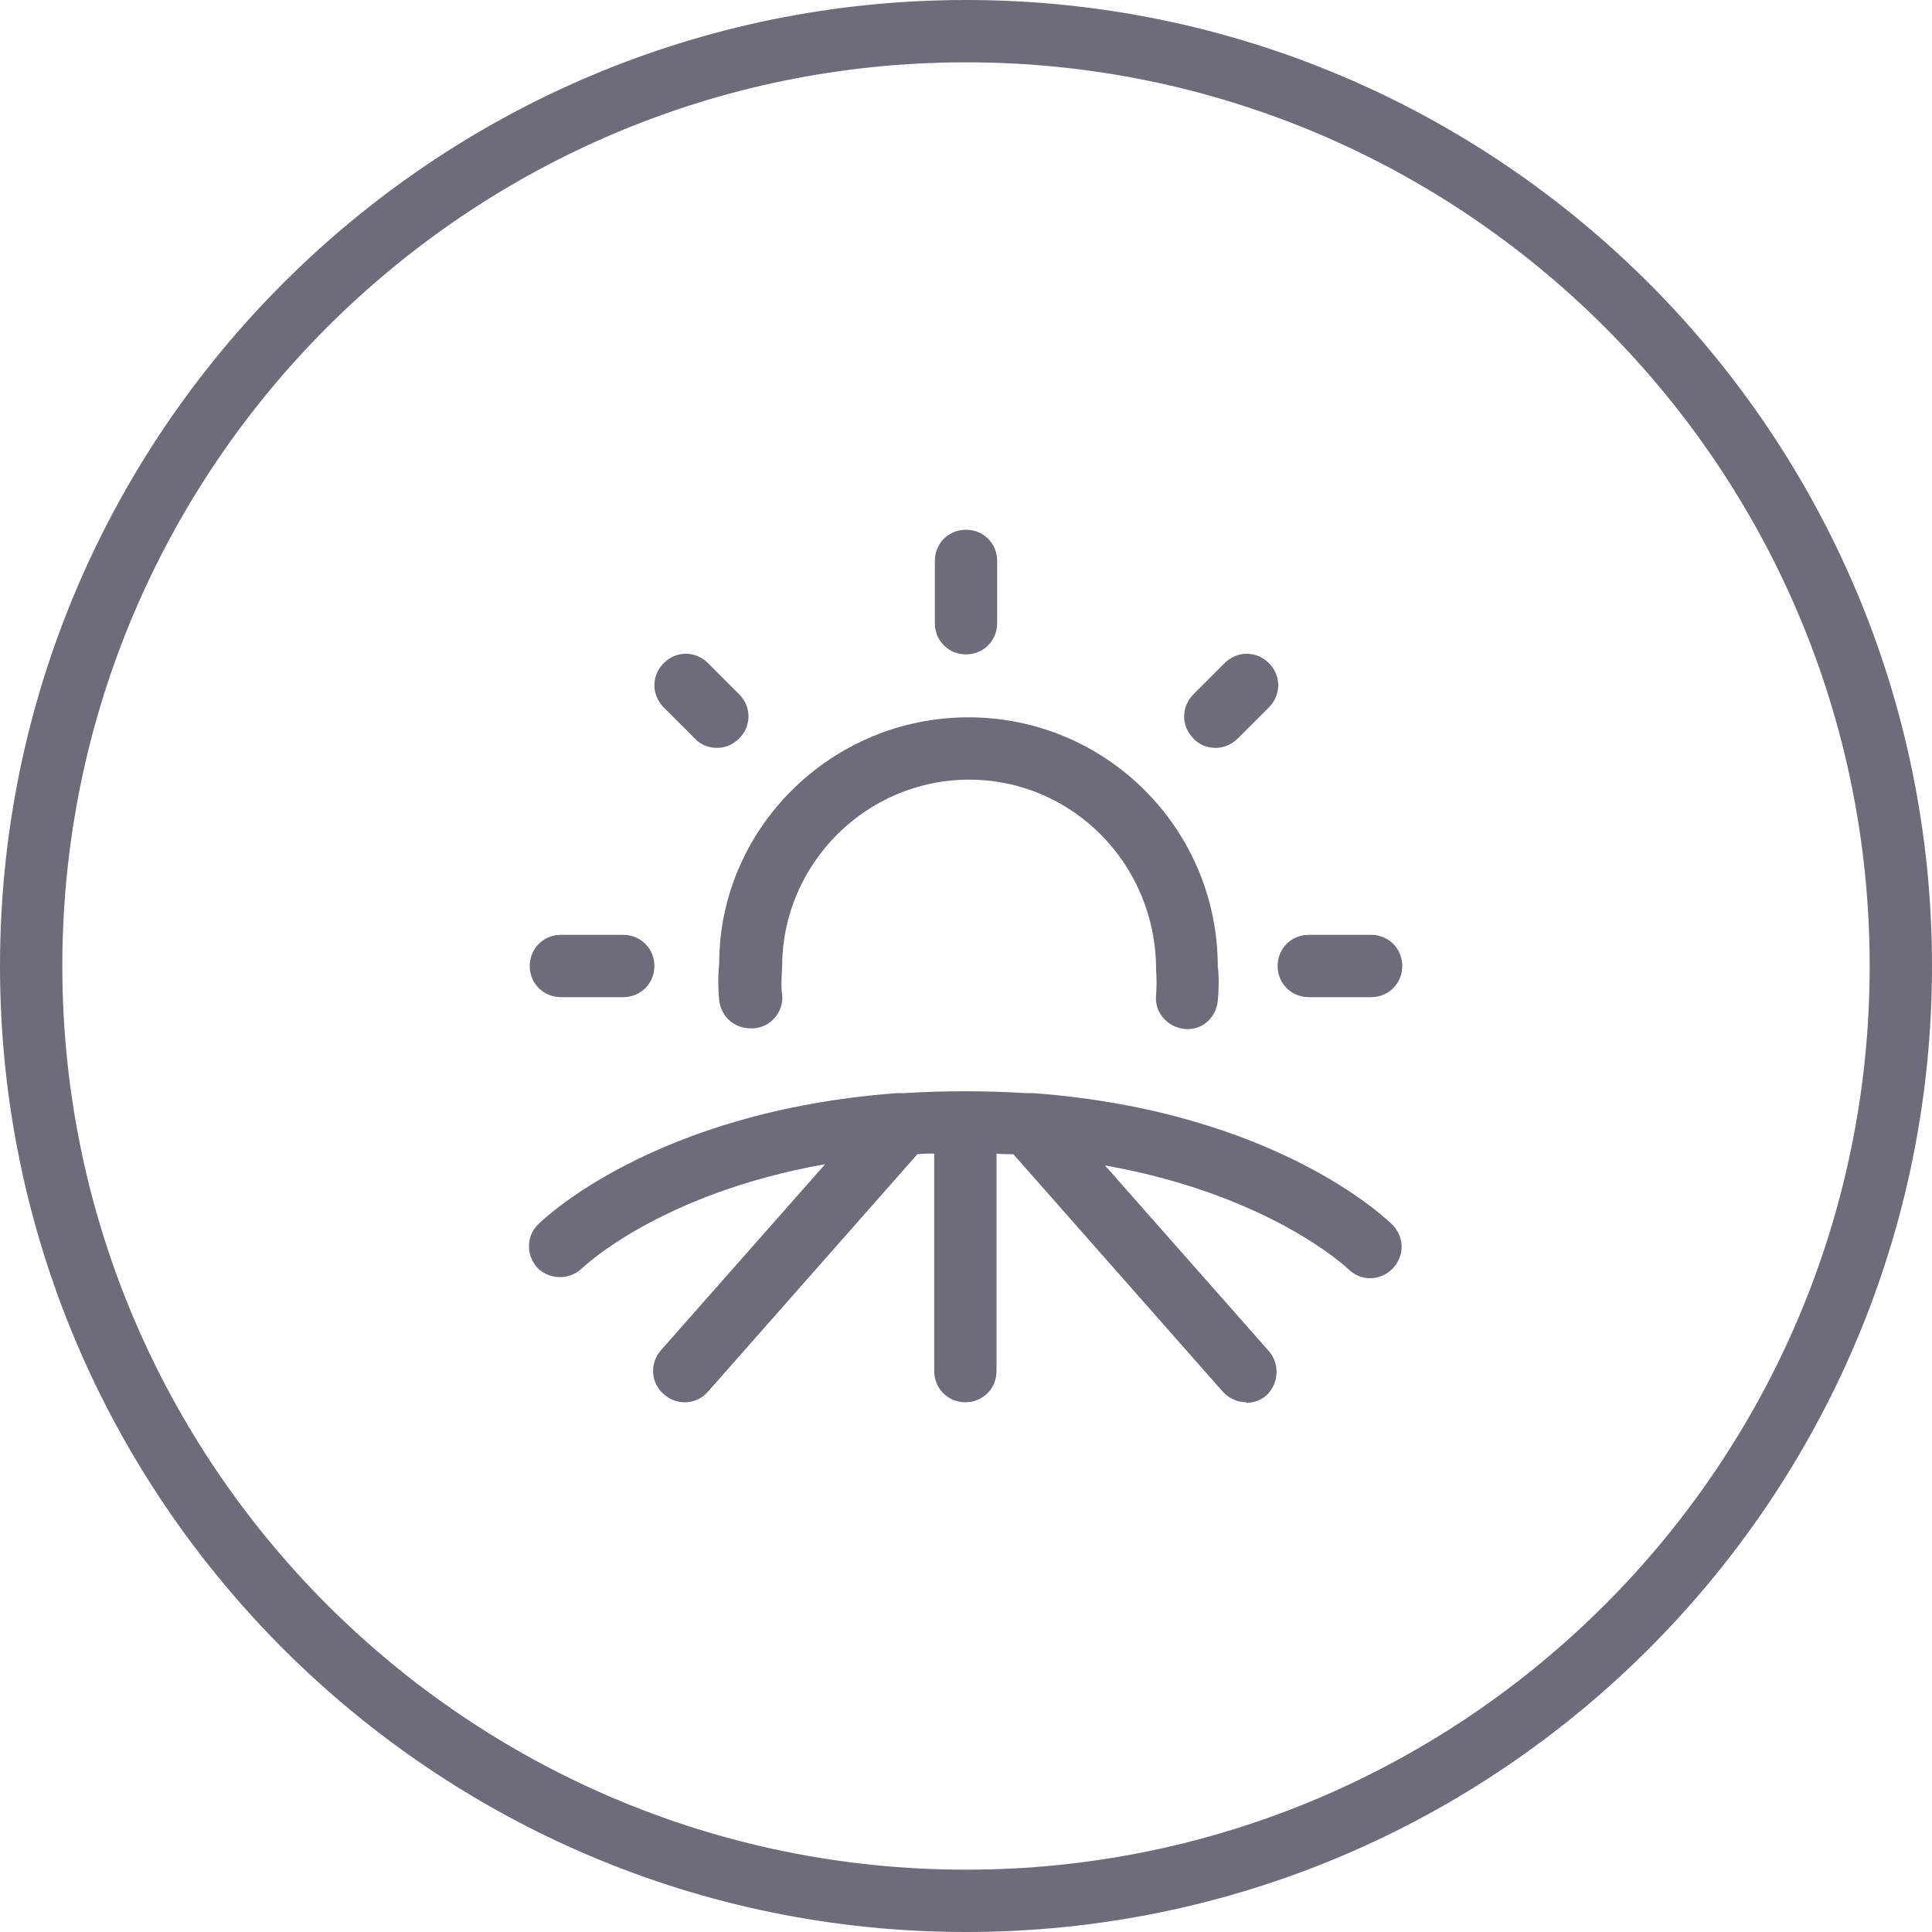
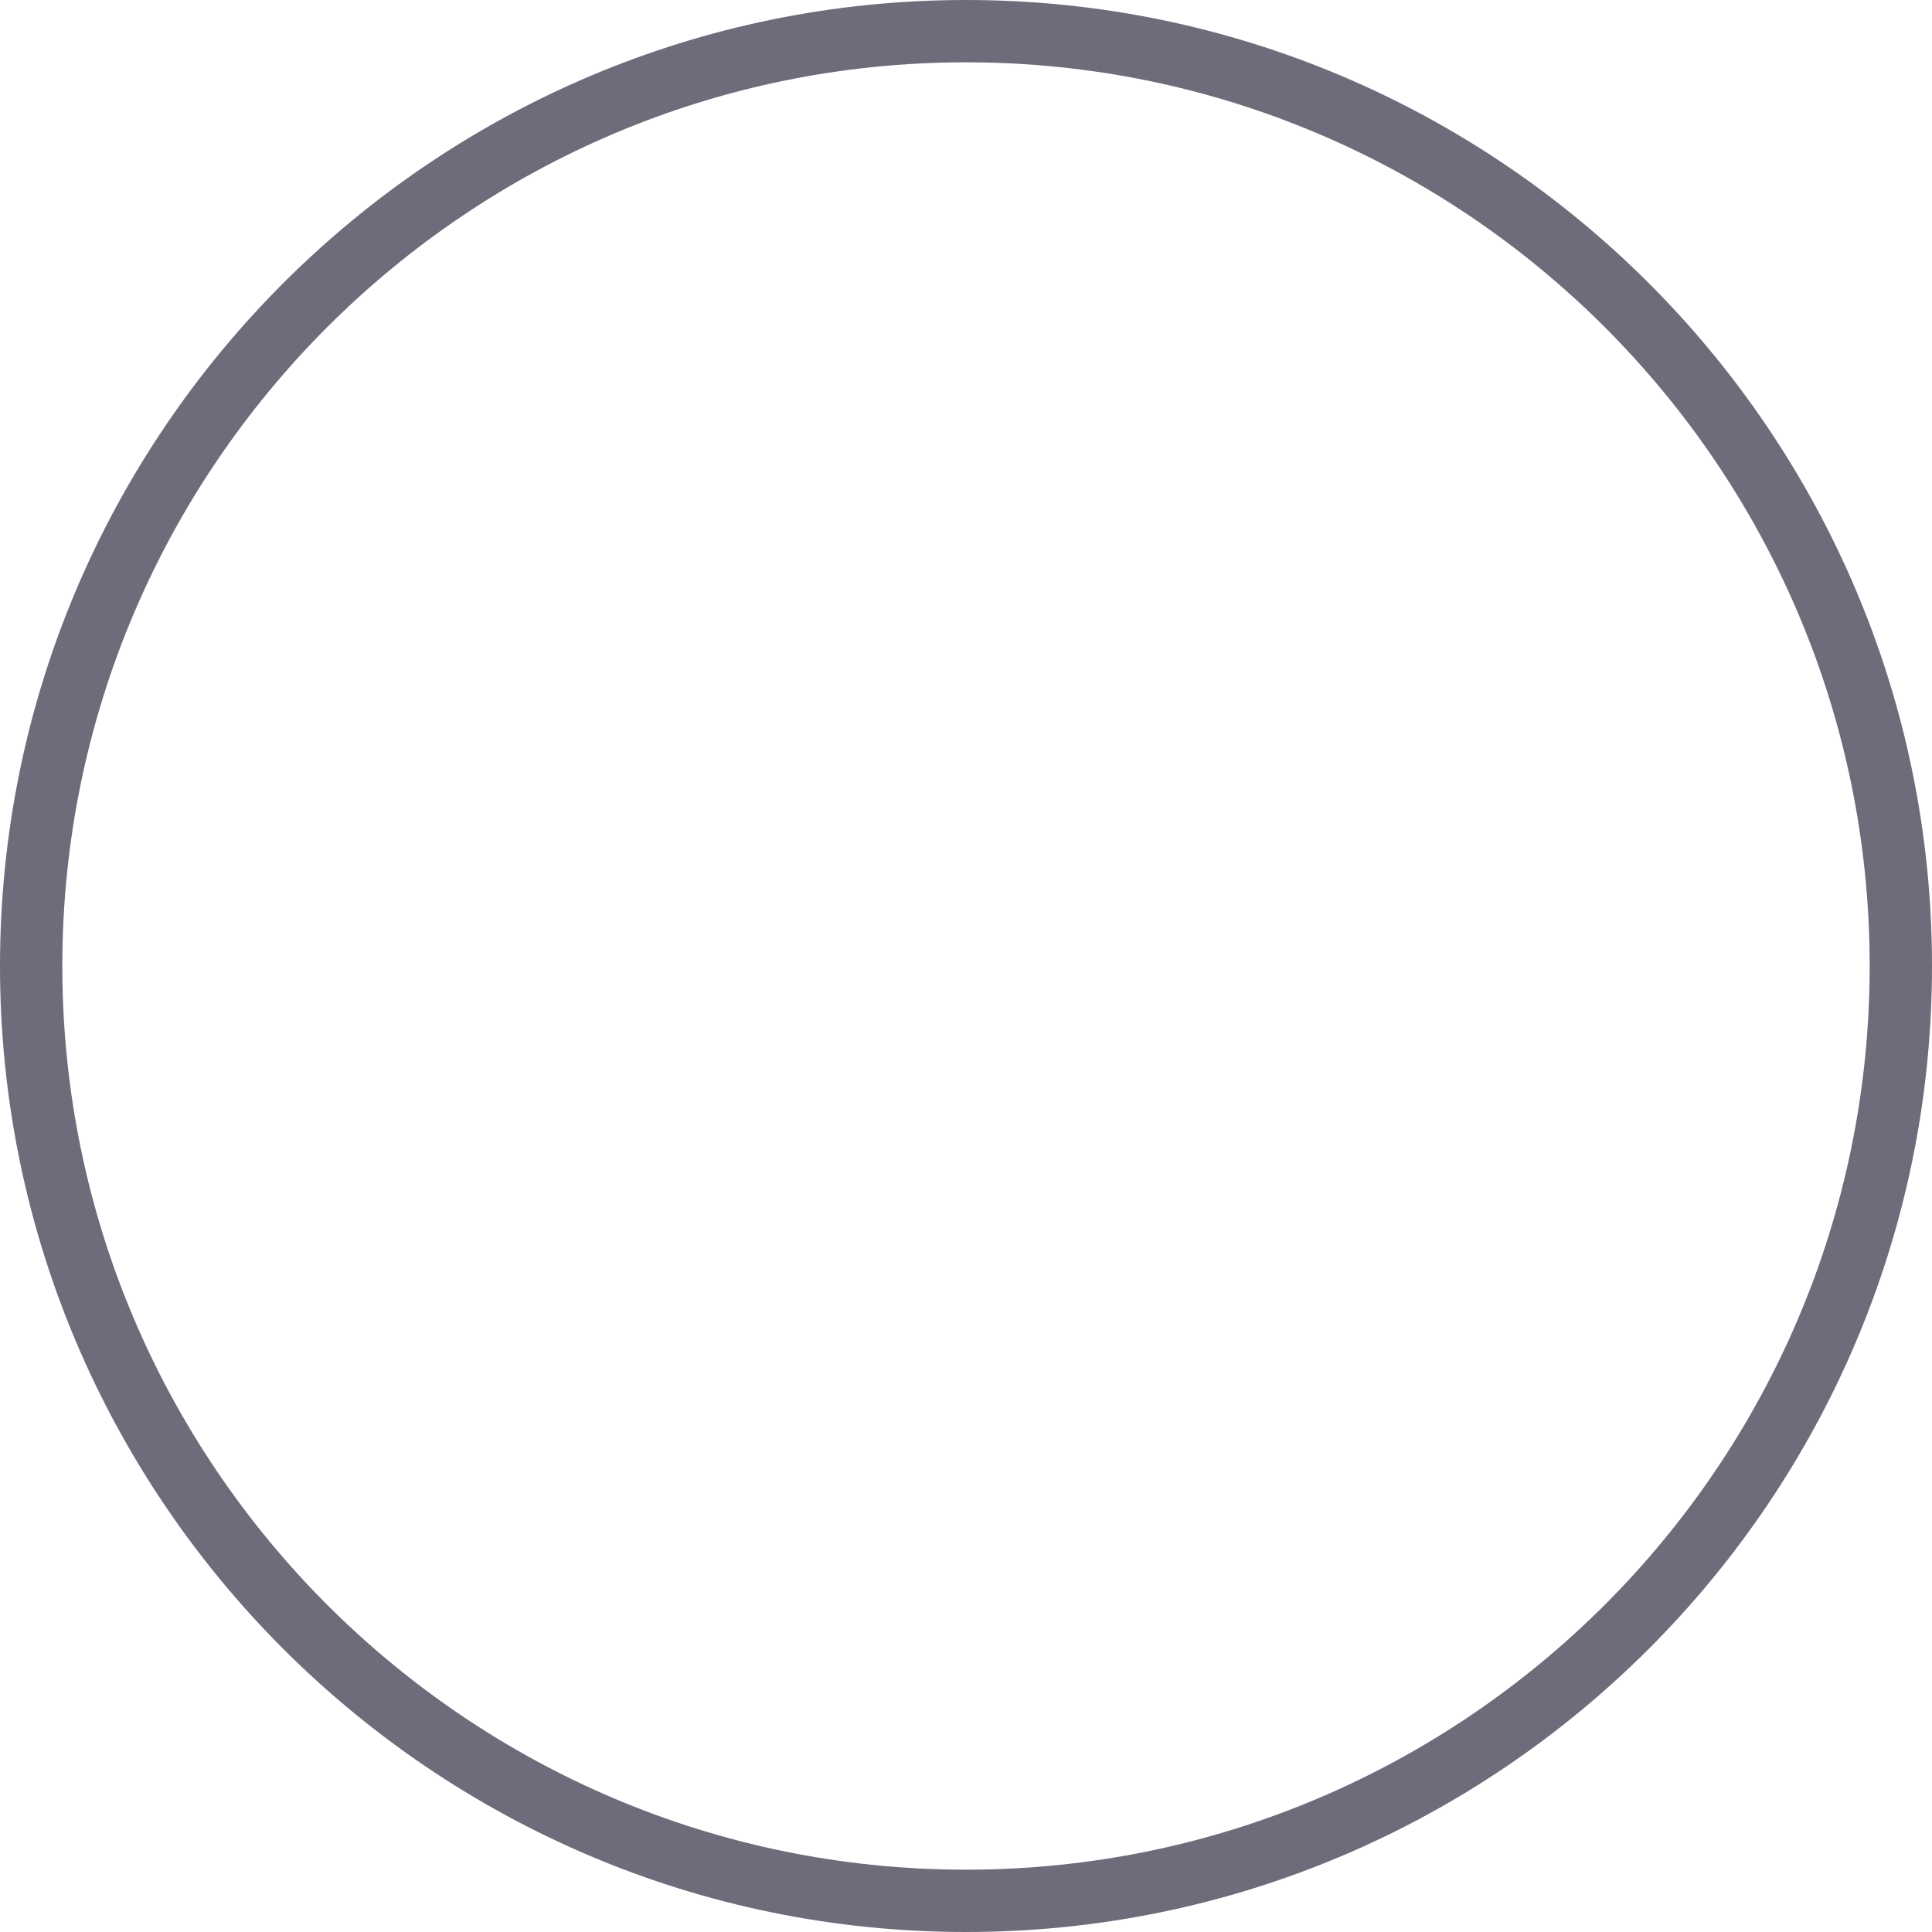
<svg xmlns="http://www.w3.org/2000/svg" id="Calque_2" viewBox="0 0 31 31">
  <g id="Layer_1">
    <path d="M15.5,31C6.95,31,0,24.05,0,15.5S6.95,0,15.5,0s15.5,6.95,15.5,15.5-6.95,15.5-15.5,15.5ZM15.5,1C7.5,1,1,7.5,1,15.5s6.5,14.5,14.5,14.5,14.5-6.5,14.5-14.5S23.5,1,15.5,1Z" style="fill: #6f6b7b;" />
-     <path d="M20,22.5c-.14,0-.28-.06-.38-.17l-3.36-3.81c-.09,0-.18,0-.27-.01v3.49c0,.28-.22.5-.5.5s-.5-.22-.5-.5v-3.49c-.09,0-.18,0-.27.01l-3.36,3.81c-.18.21-.5.23-.71.04-.21-.18-.23-.5-.04-.71l2.63-2.98c-2.65.47-3.88,1.65-3.9,1.67-.2.19-.51.19-.71,0-.19-.2-.19-.51,0-.7.08-.08,1.87-1.82,5.76-2.11.04,0,.08,0,.12,0,.62-.04,1.32-.04,1.95,0,.04,0,.08,0,.12,0,3.89.29,5.68,2.03,5.76,2.11.2.2.2.51,0,.71s-.51.2-.71,0c-.01-.01-1.25-1.19-3.9-1.66l2.63,2.98c.18.21.16.52-.04.71-.09.08-.21.12-.33.12ZM12.04,16.5c-.26,0-.47-.19-.5-.45-.02-.2-.02-.4,0-.59,0-2.16,1.79-3.95,4-3.95s4,1.79,4,4c.02.15.02.35,0,.55-.03.28-.26.48-.54.45-.27-.03-.48-.27-.45-.54.01-.14.01-.27,0-.41,0-1.7-1.35-3.05-3-3.05s-3,1.35-3,3c-.01.18-.02.32,0,.45.03.27-.18.52-.45.54-.02,0-.03,0-.05,0ZM22,16h-1c-.28,0-.5-.22-.5-.5s.22-.5.5-.5h1c.28,0,.5.22.5.5s-.22.5-.5.5ZM10,16h-1c-.28,0-.5-.22-.5-.5s.22-.5.5-.5h1c.28,0,.5.22.5.5s-.22.5-.5.5ZM19.5,12c-.13,0-.26-.05-.35-.15-.2-.2-.2-.51,0-.71l.5-.5c.2-.2.51-.2.71,0s.2.51,0,.71l-.5.5c-.1.1-.23.15-.35.15ZM11.5,12c-.13,0-.26-.05-.35-.15l-.5-.5c-.2-.2-.2-.51,0-.71s.51-.2.71,0l.5.5c.2.2.2.51,0,.71-.1.1-.23.15-.35.15ZM15.5,10.5c-.28,0-.5-.22-.5-.5v-1c0-.28.22-.5.5-.5s.5.22.5.5v1c0,.28-.22.5-.5.5Z" style="fill: #6f6b7b;" />
  </g>
</svg>